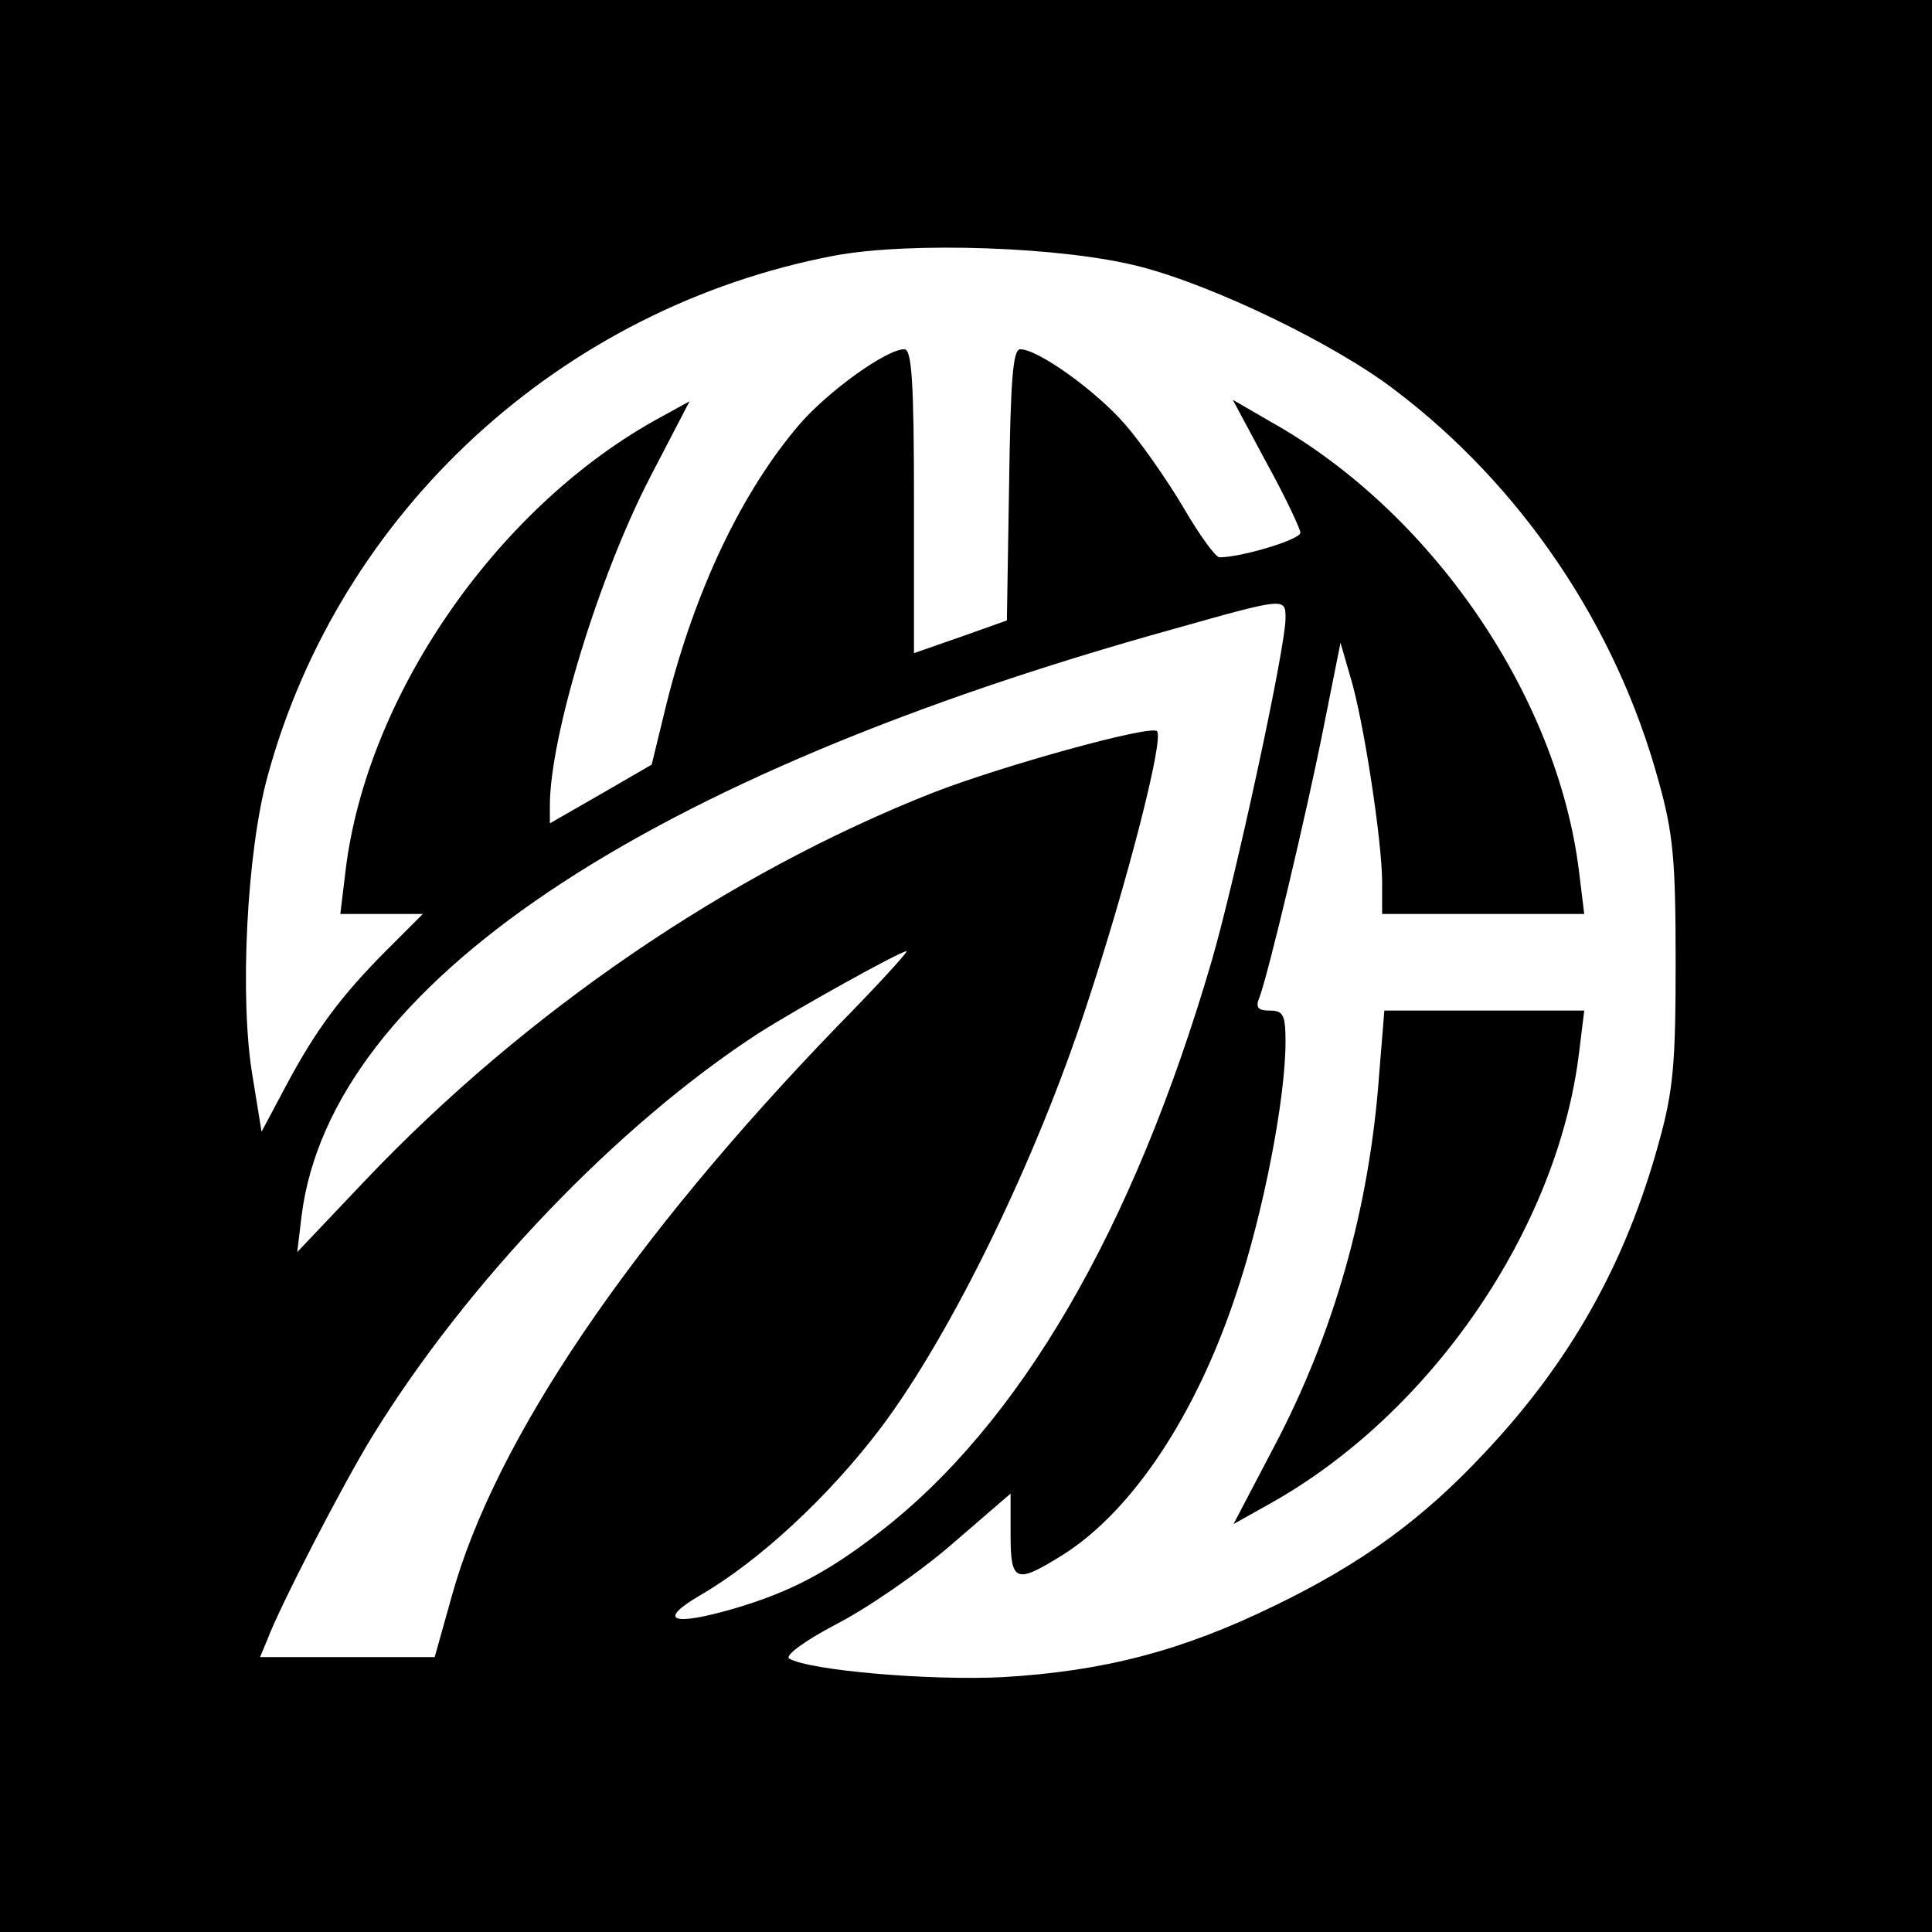
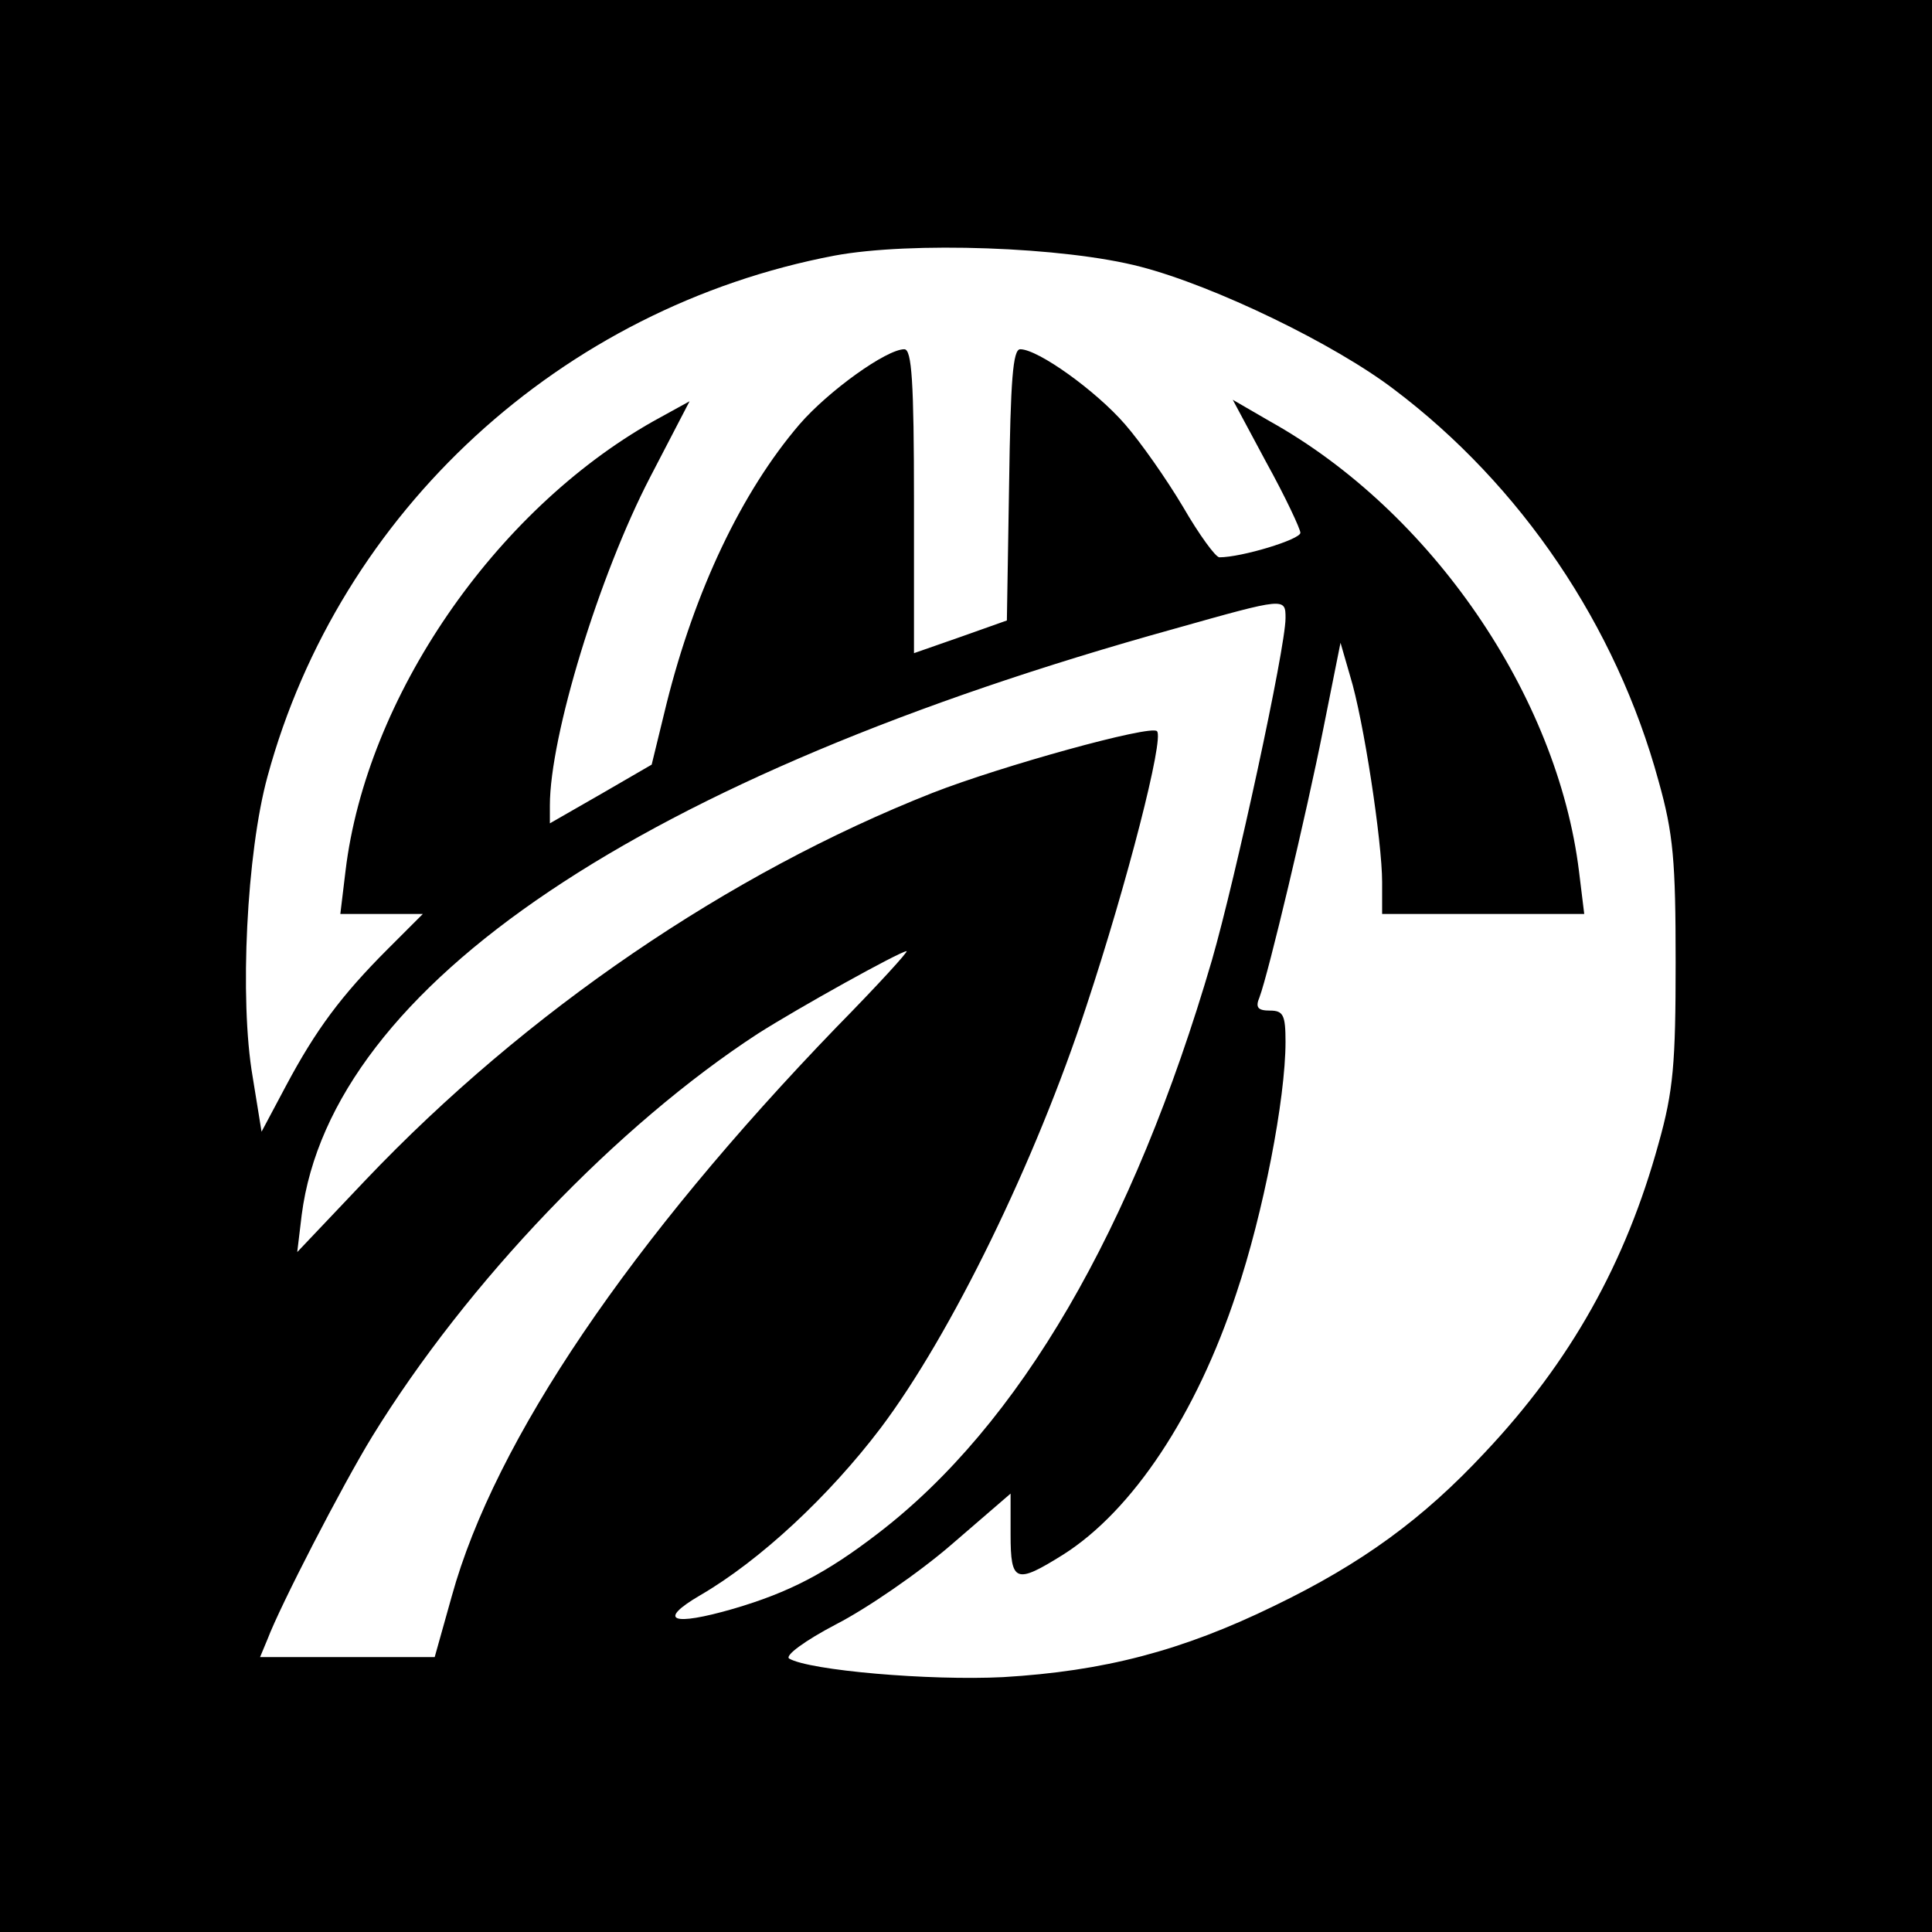
<svg xmlns="http://www.w3.org/2000/svg" version="1.0" width="260pt" height="260pt" viewBox="0 0 260 260" preserveAspectRatio="xMidYMid meet">
  <g transform="translate(0,260) scale(0.1,-0.1)" fill="#000000" stroke="none">
    <path d="M0 1300 l0 -1300 1300 0 1300 0 0 1300 0 1300 -1300 0 -1300 0 0 -1300z m1535 941 c100 -26 261 -104 341 -165 171 -129 299 -318 356 -527 20 -71 23 -108 23 -244 0 -136 -3 -173 -23 -244 -44 -160 -118 -293 -234 -416 -83 -89 -165 -149 -283 -206 -125 -61 -230 -88 -365 -96 -99 -5 -261 9 -288 25 -6 4 21 24 63 46 41 21 111 69 155 107 l80 69 0 -55 c0 -65 7 -67 71 -27 93 59 179 188 233 352 36 107 66 261 66 338 0 36 -3 42 -21 42 -16 0 -20 4 -14 18 12 32 63 246 86 362 l23 115 13 -45 c18 -58 43 -223 43 -277 l0 -43 136 0 136 0 -7 57 c-29 237 -199 485 -416 606 l-50 29 45 -84 c26 -47 46 -90 46 -95 0 -9 -79 -33 -109 -33 -5 0 -27 30 -49 68 -22 37 -57 87 -78 111 -39 45 -117 101 -141 101 -10 0 -13 -42 -15 -182 l-3 -183 -62 -22 -63 -22 0 204 c0 162 -3 205 -13 205 -24 0 -102 -56 -141 -101 -78 -91 -141 -224 -179 -376 l-20 -82 -69 -40 -68 -39 0 24 c0 93 66 309 135 442 l53 102 -49 -27 c-214 -121 -386 -372 -414 -605 l-7 -58 55 0 56 0 -47 -47 c-63 -63 -97 -109 -137 -184 l-33 -62 -12 74 c-18 104 -8 302 20 404 97 357 395 631 763 701 102 19 309 12 412 -15z m195 -473 c0 -40 -67 -349 -99 -460 -106 -363 -259 -626 -450 -772 -69 -53 -119 -79 -194 -101 -83 -24 -103 -16 -45 18 81 47 174 134 243 225 95 126 209 360 277 568 55 166 105 361 95 370 -8 9 -210 -47 -302 -83 -274 -108 -547 -294 -763 -521 l-92 -97 6 50 c40 309 458 590 1175 789 149 42 149 42 149 14z m-604 -550 c-277 -287 -460 -556 -518 -766 l-23 -82 -117 0 -118 0 10 24 c17 45 100 206 141 273 128 208 330 419 519 542 55 35 190 110 200 111 3 0 -39 -46 -94 -102z" />
-     <path d="M1856 1154 c-13 -180 -61 -349 -142 -502 l-54 -103 50 28 c216 121 386 369 415 606 l7 57 -134 0 -135 0 -7 -86z" />
  </g>
</svg>